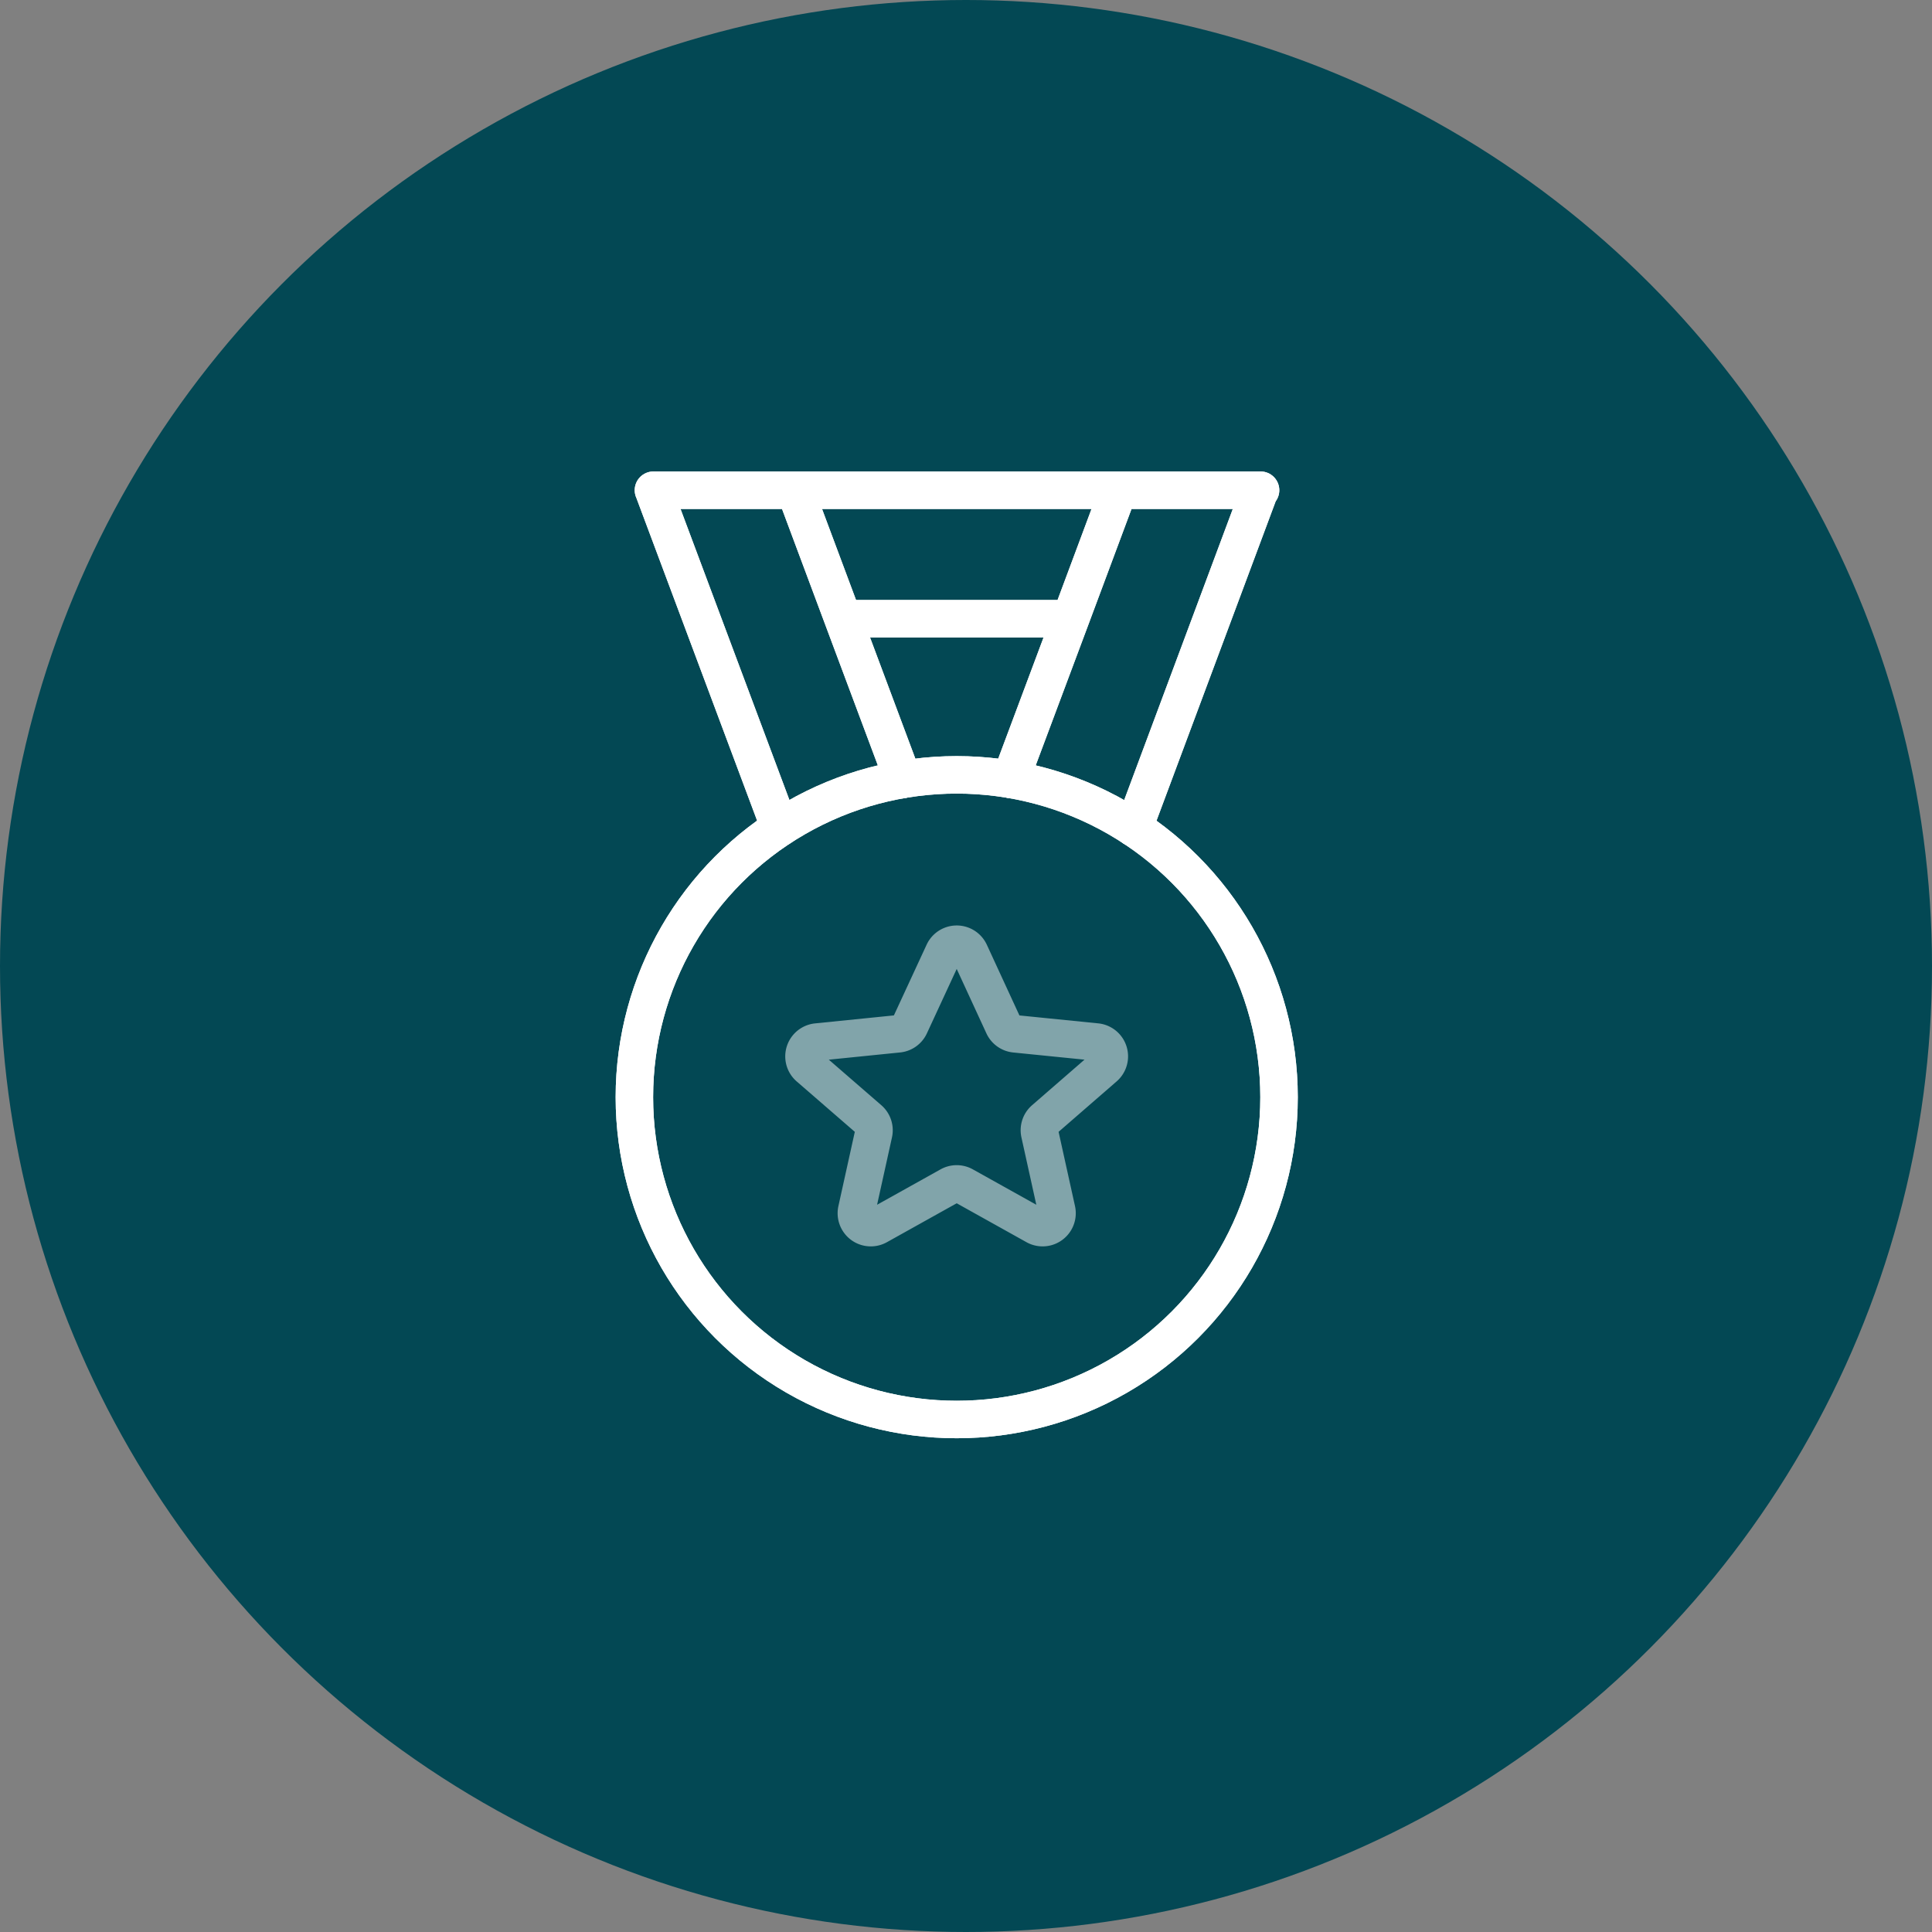
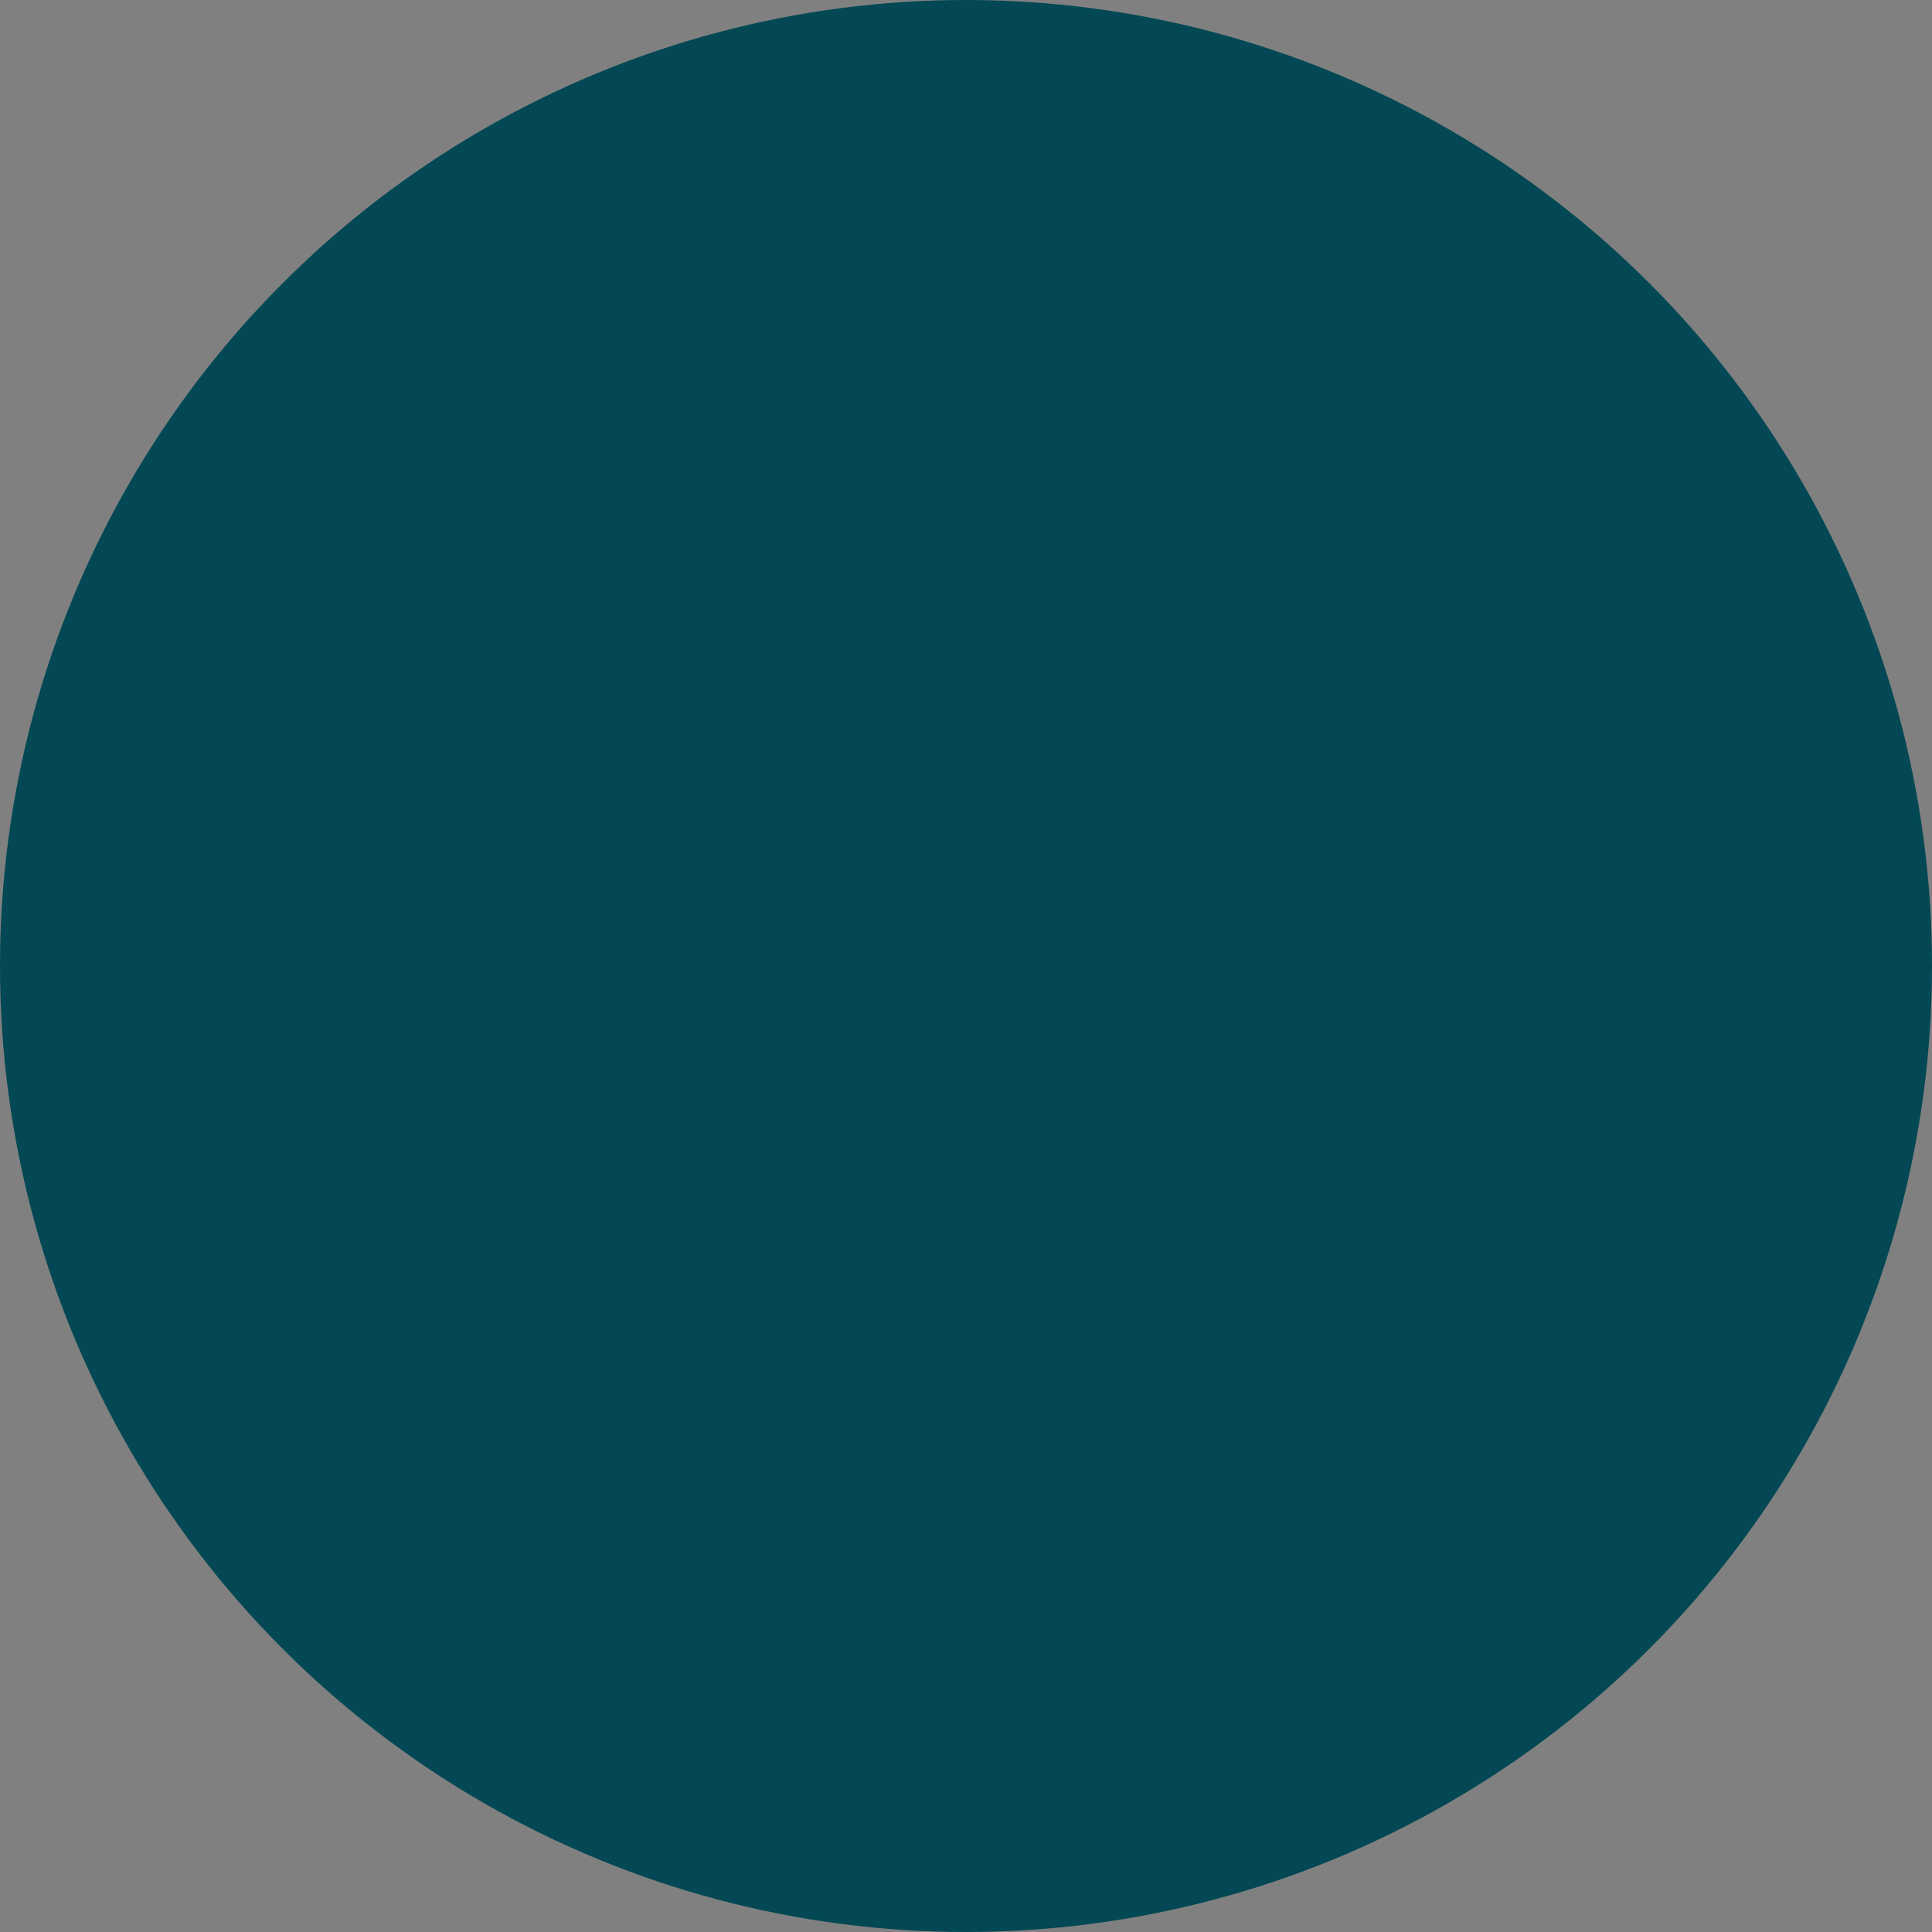
<svg xmlns="http://www.w3.org/2000/svg" width="67" height="67" viewBox="0 0 67 67">
  <rect x="0" y="0" width="67" height="67" fill="#808080" stroke="none" />
  <g id="Group_19239" data-name="Group 19239" transform="translate(0 -0.438)">
    <circle id="Ellipse_32" data-name="Ellipse 32" cx="33.5" cy="33.5" r="33.5" transform="translate(0 0.438)" fill="#034854" />
    <g id="Group_73801" data-name="Group 73801" transform="translate(-0.322 1.051)">
      <g id="_41ba4e2f145e0612b00c5e15a2c66e17" data-name="41ba4e2f145e0612b00c5e15a2c66e17" transform="translate(12.971 14.387)">
        <g id="Group_73799" data-name="Group 73799" transform="translate(9.351 2)">
-           <circle id="Ellipse_277" data-name="Ellipse 277" cx="11.178" cy="11.178" r="11.178" transform="translate(0 9.871)" fill="none" stroke="#fff" stroke-linecap="round" stroke-linejoin="round" stroke-width="1.3" />
-           <path id="Path_75088" data-name="Path 75088" d="M31.389,2H10.335M22.717,12.025,24.8,6.459,26.463,2h4.9L26.994,13.71M14.714,13.7,10.337,2h4.908L16.91,6.459l2.081,5.566M24.8,6.458H16.912" transform="translate(-9.674 -2)" fill="none" stroke="#fff" stroke-linecap="round" stroke-linejoin="round" stroke-width="1.3" />
-         </g>
+           </g>
        <g id="Group_73800" data-name="Group 73800" transform="translate(9.351 2)">
-           <circle id="Ellipse_278" data-name="Ellipse 278" cx="11.178" cy="11.178" r="11.178" transform="translate(0 9.871)" fill="none" stroke="#fff" stroke-linecap="round" stroke-linejoin="round" stroke-width="1.3" />
-           <path id="Path_75089" data-name="Path 75089" d="M31.389,2H10.335M22.717,12.025,24.8,6.459,26.463,2h4.9L26.994,13.71M14.714,13.7,10.337,2h4.908L16.91,6.459l2.081,5.566M24.8,6.458H16.912" transform="translate(-9.674 -2)" fill="none" stroke="#fff" stroke-linecap="round" stroke-linejoin="round" stroke-width="1.3" />
-         </g>
+           </g>
      </g>
-       <path id="Polygon_21" data-name="Polygon 21" d="M5.546.984a.5.5,0,0,1,.908,0L7.62,3.513a.5.5,0,0,0,.4.288l2.823.284a.5.5,0,0,1,.277.875L9.04,6.767a.5.5,0,0,0-.161.486l.588,2.661a.5.5,0,0,1-.732.545L6.243,9.069a.5.5,0,0,0-.487,0L3.264,10.459a.5.5,0,0,1-.732-.545L3.12,7.253a.5.5,0,0,0-.161-.486L.876,4.961a.5.5,0,0,1,.277-.875L3.976,3.8a.5.5,0,0,0,.4-.288Z" transform="translate(27.5 31.438)" fill="none" stroke="#fff" stroke-linecap="round" stroke-linejoin="round" stroke-width="1.3" opacity="0.5" />
    </g>
  </g>
</svg>